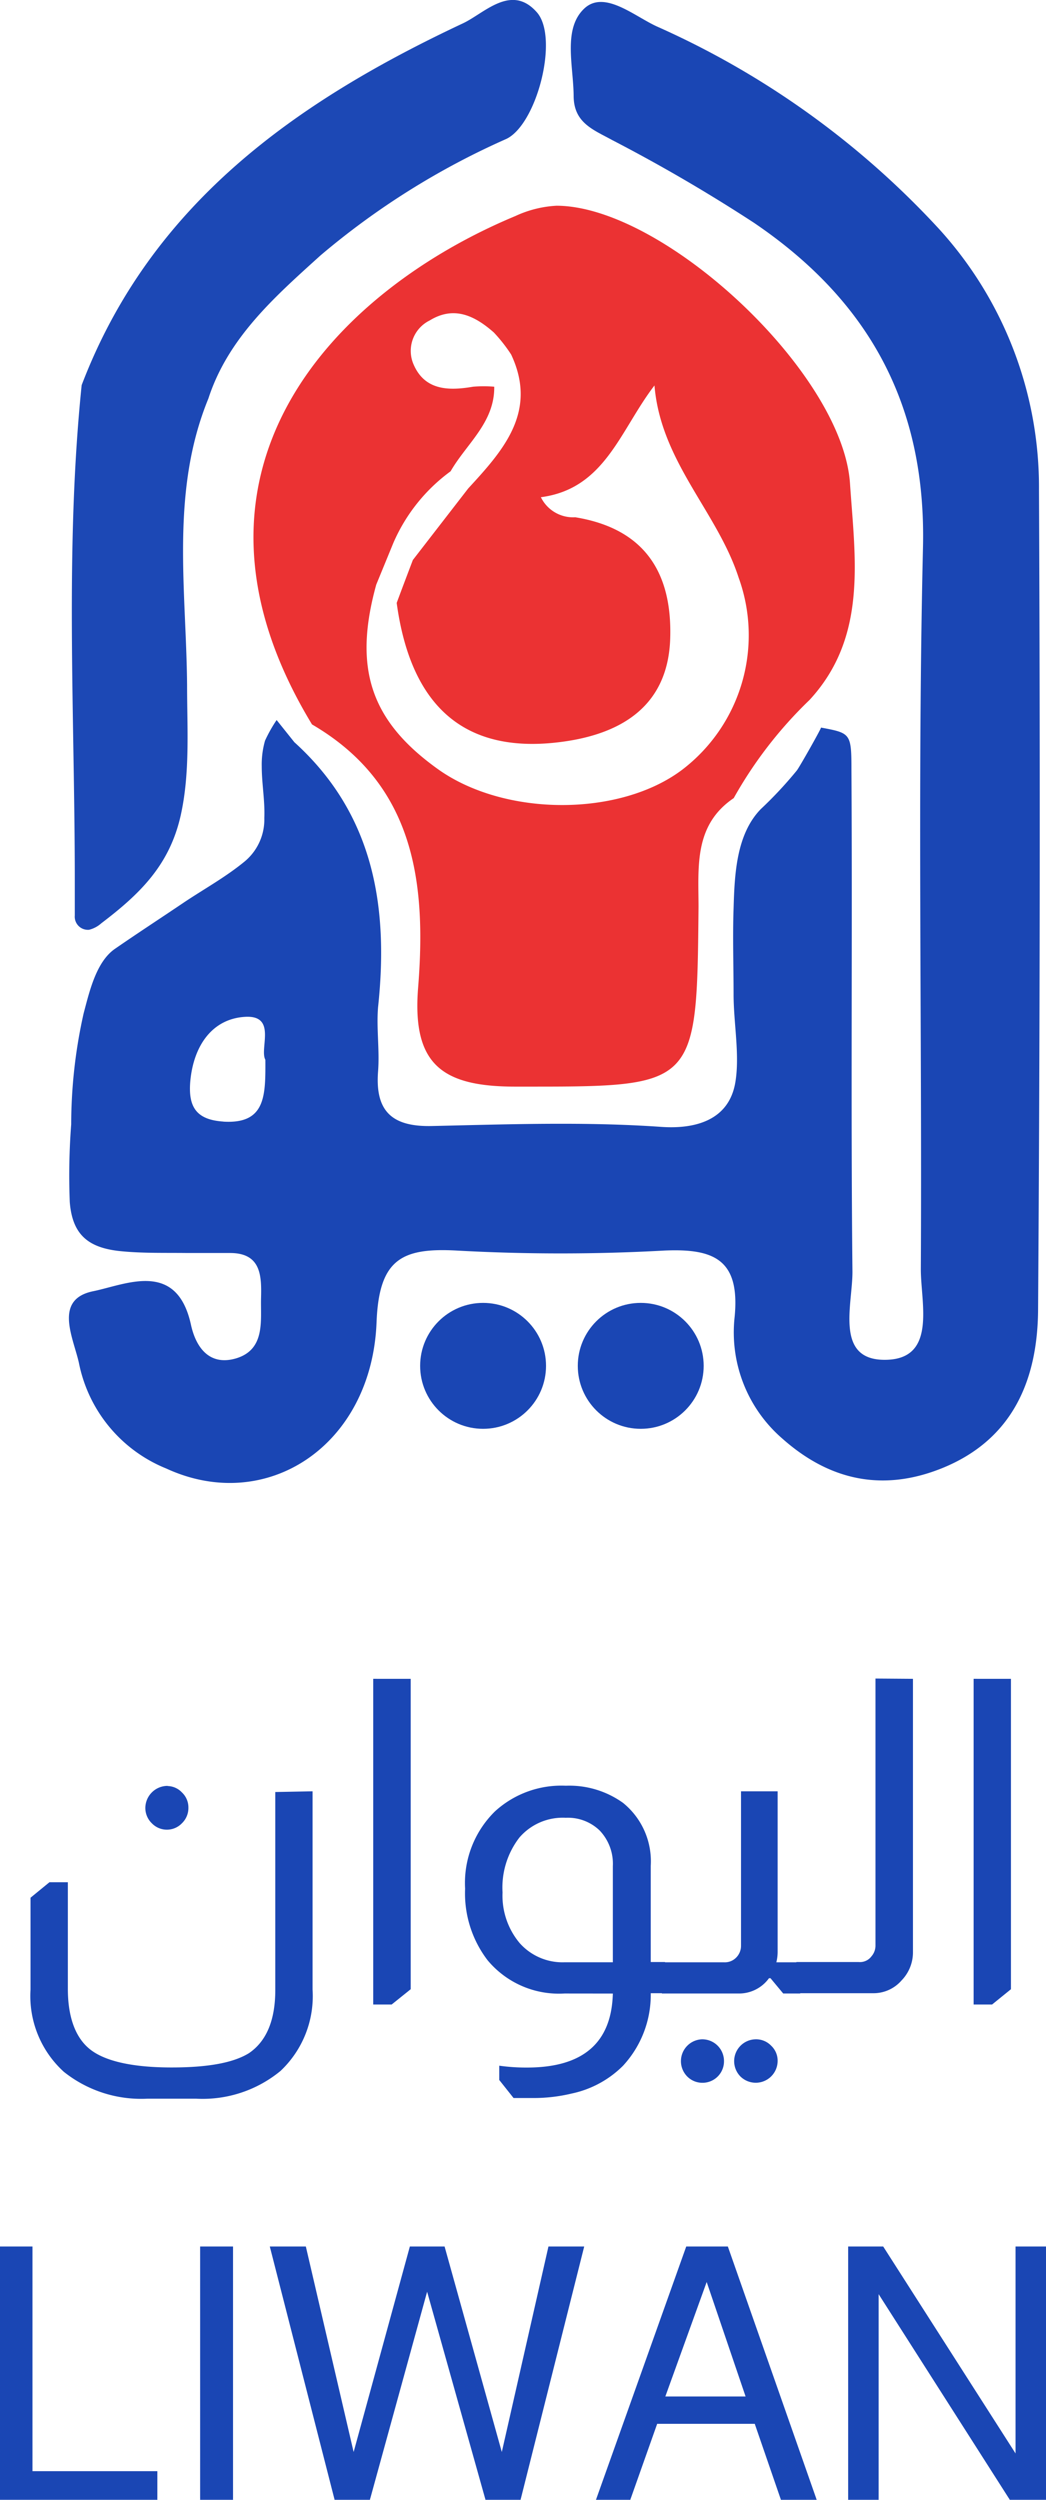
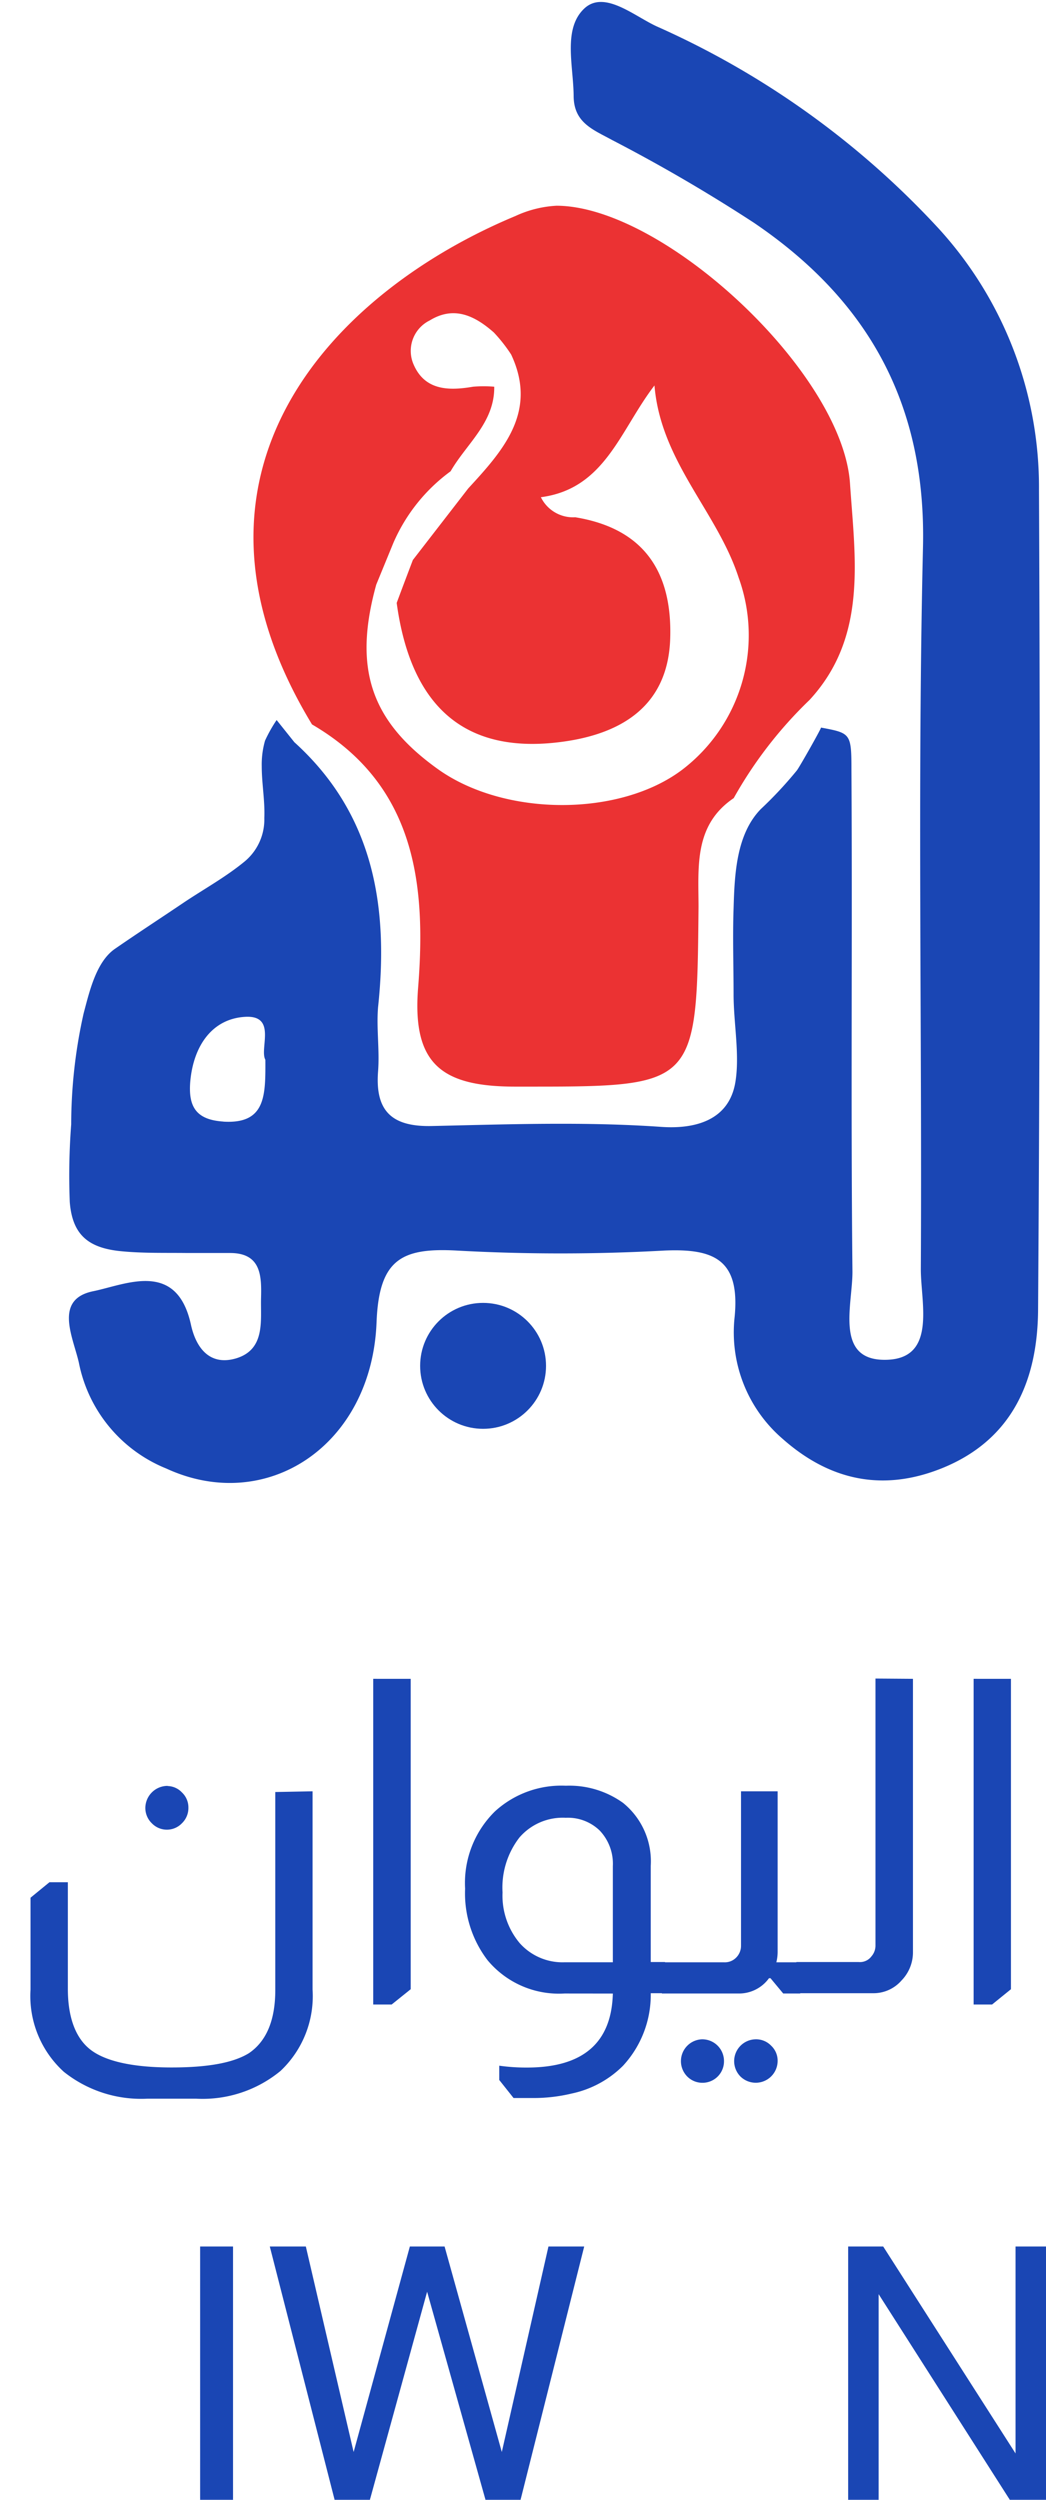
<svg xmlns="http://www.w3.org/2000/svg" id="Layer_1" data-name="Layer 1" viewBox="0 0 933.42 2229.95">
  <path d="M1263.92,875.68a342.12,342.12,0,0,0-89.35-232.85,764.24,764.24,0,0,0-251.74-180.5c-20-9.19-46-31.91-63.83-16.72-20.3,17.87-10.59,51.06-10.34,78.5,0,24.26,17.36,30.26,34.59,39.71a1461.52,1461.52,0,0,1,126.26,73.65c102.12,69.19,154,162.12,150.88,290-5,214.46-.76,429-1.91,643.63,0,30.64,14.81,81.58-33.45,80.68-43.4-.77-27.32-50-27.57-78.89-1.53-148.72,0-297.44-.89-446.79,0-33.32-.64-33.32-27.19-38.3.76,0-19.28,35.49-21.58,38.3a357.7,357.7,0,0,1-32.17,34.46c-22.08,22.73-23.36,59-24.25,88.59-.89,25.54,0,51.07,0,76.6S997,1379.66,993,1404c-5.62,34.21-35.87,42.13-66.25,40-67.66-4.73-136-2.3-204.25-.77-35.49.89-51.06-12.77-48.38-48.51,1.53-19-1.54-38.3,0-57.32,9.57-89.36-3.58-172.2-74.68-236.54l-15.83-19.79a129.56,129.56,0,0,0-10.34,18.38,77.28,77.28,0,0,0-2.94,23c0,15.32,2.94,30.64,2.3,46a48.65,48.65,0,0,1-17.87,39.06c-17,13.91-35.87,24.25-54,36.38-20.42,13.79-41.23,27.32-61.53,41.36-16.72,11.62-22.72,38.3-27.83,57.45a452.85,452.85,0,0,0-11.1,99.06,595.88,595.88,0,0,0-1.28,69.31c2.3,29.24,16.6,40.85,45.19,43.79,19.79,2,39.83,1.4,59.62,1.66h38.29c28,0,28.09,20.94,27.58,40.59s4.08,45.7-22.6,53.49c-23.62,6.77-35.62-10-40-30.38-12.76-57.7-58.21-35.49-87.18-29.62-35.49,7.28-17.88,41.11-12.77,63.83a128.58,128.58,0,0,0,78,94.34c89.36,41.23,183.44-20.3,187.65-130.59,2.17-56.3,22.6-66.51,71.74-63.83a1686.16,1686.16,0,0,0,184.85,0c44.55-2,67.91,8,62.93,59.23A125.23,125.23,0,0,0,1035,1722.16c42,37.27,89.36,47.48,141.82,26.55,63.83-25.53,86.17-79.27,86.3-142.85Q1265.59,1242.05,1263.92,875.68Zm-727.63,563.6c-24.13-1.54-32-12.77-29.62-37,3.19-31.28,19.79-54.64,48.64-56.43s12.77,28.47,18.26,38.3c.12,31.78.51,57.7-37.92,55.14Z" transform="translate(-336.76 -438.77)" fill="#1a46b4" />
-   <path d="M788.66,562.67a683.5,683.5,0,0,0-165.95,104c-40.47,36.63-82.34,73.27-100,127.65-34.09,83.11-19.66,170.55-19,255.95,0,38.3,2.81,78.51-5.87,116.68-10.09,43.78-36.13,69.19-70.73,95.48a25.56,25.56,0,0,1-10.85,5.75,11.74,11.74,0,0,1-12.76-10.63,10.93,10.93,0,0,1,0-2.14v-31.66c0-147.31-8.94-294.5,6.13-441.43,61.78-161.86,191.48-252.88,340.2-322.71,19.15-8.94,43.4-36.13,66.38-9.45C835.51,473.31,815.73,549.65,788.66,562.67Z" transform="translate(-336.76 -438.77)" fill="#1c48b5" />
  <path d="M1095.29,870.19c-6.51-98.93-165.95-247.53-261.82-247.91a99.47,99.47,0,0,0-36.76,9.19C634.58,699,478.72,860.1,615.18,1085c92.81,54.13,102.12,143.36,94.59,236.16-5,67.41,21.83,87.06,87.45,86.94,161.61,0,161.35,2.55,162.89-160.21,0-35.49-4.34-73,31.4-97.15a376.25,376.25,0,0,1,67.66-87.57C1111.12,1006.91,1099.76,937.08,1095.29,870.19ZM945.42,1125.5c-55.65,41.87-157.39,41.87-217,0-61-43.28-76.59-90.38-55.91-165.19L687.82,923a156,156,0,0,1,51.06-63.83c14.17-24.64,39.31-43.4,38.93-75.44a114.56,114.56,0,0,0-18.89,0c-22.21,3.83-43.66,3.31-53.49-20.81a30.26,30.26,0,0,1,14.81-38.3c21.83-13.4,40.47-4,57.19,10.72A139.57,139.57,0,0,1,792.88,755c24,51.06-7.15,85.66-38.3,119.49h0l-49.4,63.83c-4.85,12.76-9.7,25.53-14.43,38.29,12.77,93.83,62,135.57,148.08,123.83,53.75-7.28,94.08-32.81,96-92s-23.11-98.17-84.76-108.25a32,32,0,0,1-30.64-17.88c57.32-7.53,70.59-59.61,101.36-99.69,5.61,68,56,112.59,75.06,171.31A150.89,150.89,0,0,1,945.42,1125.5Z" transform="translate(-336.76 -438.77)" fill="#eb3233" />
  <path d="M615.69,2036.7v176.93a91.68,91.68,0,0,1-28.59,72.51,109.32,109.32,0,0,1-75.32,24.77H468.25a110.57,110.57,0,0,1-74.55-24A91.25,91.25,0,0,1,364,2213.63v-82l16.85-13.79h16.46v95c0,25.53,6.9,44.29,20.56,54.63s38.29,15.58,72,15.58,55.66-4.47,69.07-12.77q23.61-16.08,23.48-56.81V2037.34ZM486.38,2032a18.14,18.14,0,0,1,12.76,5.74,18.37,18.37,0,0,1,5.75,13.53,18.92,18.92,0,0,1-5.75,13.92,18.63,18.63,0,0,1-26.35.58l-.58-.58a18.92,18.92,0,0,1-5.75-13.92,19.84,19.84,0,0,1,19.92-19.4Z" transform="translate(-336.76 -438.77)" fill="#1a46b4" />
  <path d="M703.26,1936.37v276.88l-17,13.66H669.82V1936.36Z" transform="translate(-336.76 -438.77)" fill="#1a46b4" />
  <path d="M840.49,2217.08a82.76,82.76,0,0,1-68.68-29.74,98.23,98.23,0,0,1-20-63.83,89.42,89.42,0,0,1,26.68-68.94,87.83,87.83,0,0,1,63.19-22.85A82.28,82.28,0,0,1,892.7,2047a67,67,0,0,1,24.77,56.17V2189h12.76v27.83H917.47a93.07,93.07,0,0,1-24.77,64.72,91.48,91.48,0,0,1-45.82,24.77,145.57,145.57,0,0,1-33.71,4H795.05l-12.77-16.09v-12.76a171,171,0,0,0,24.77,1.66q74.87,0,76.59-66Zm43.15-113.61a43,43,0,0,0-11.75-31.79,40.78,40.78,0,0,0-30.25-11.36,51.06,51.06,0,0,0-41.36,17.61,72.93,72.93,0,0,0-15.06,49A65.86,65.86,0,0,0,800.41,2172a51.08,51.08,0,0,0,39.7,17.23h43.53Z" transform="translate(-336.76 -438.77)" fill="#1a46b4" />
  <path d="M1030.7,2036.7v143.23a38.55,38.55,0,0,1-1.15,9.32h21.32v27.83h-15.19l-11.36-13.66H1023a33,33,0,0,1-27.45,13.66H927.43v-27.83h55.65a14.06,14.06,0,0,0,10.22-3.83,14.82,14.82,0,0,0,4.72-11V2036.7Zm-67.15,221.23a19.4,19.4,0,0,1,19.28,19.27,19.15,19.15,0,0,1-18.76,19.53h-.52a19,19,0,0,1-13.53-5.62,19.5,19.5,0,0,1,13.53-33.19Zm47.49,0a18.63,18.63,0,0,1,13.91,5.74,18.28,18.28,0,0,1,5.75,13.53,19.53,19.53,0,0,1-33.19,13.92,19.5,19.5,0,0,1,13.53-33.19Z" transform="translate(-336.76 -438.77)" fill="#1a46b4" />
  <path d="M1151.46,1936.37v243.56a36,36,0,0,1-10.21,25.53,33.19,33.19,0,0,1-25.53,11.36h-68.3V2189h55.66a12.74,12.74,0,0,0,11.36-5.1,14.53,14.53,0,0,0,3.57-9.7V1936.11Z" transform="translate(-336.76 -438.77)" fill="#1a46b4" />
  <path d="M1238.9,1936.37v276.88l-16.85,13.66h-16.46V1936.36Z" transform="translate(-336.76 -438.77)" fill="#1a46b4" />
-   <path d="M365.74,2442.77v200.42H477.18v25.53H336.76V2442.77Z" transform="translate(-336.76 -438.77)" fill="#1a46b4" />
  <path d="M544.71,2442.77v225.95H515.35V2442.77Z" transform="translate(-336.76 -438.77)" fill="#1a46b4" />
  <path d="M801.3,2668.72H770l-52.09-185.61-51.06,185.61H635.35l-57.83-225.95h32.17l42.64,183.32,50.17-183.32h31l51.06,183.32,41.62-183.32h31.91Z" transform="translate(-336.76 -438.77)" fill="#1a46b4" />
-   <path d="M1010.27,2600.94H923.21l-24,67.78H868.58l80.55-225.95h37.15l79.27,225.95h-31.92Zm-8.17-24.38-34.72-102.13-36.89,102.13Z" transform="translate(-336.76 -438.77)" fill="#1a46b4" />
  <path d="M1270.18,2442.77v225.95h-32.3l-117.06-183.44v183.44h-27.19V2442.77h31.28L1243,2627.36V2442.77Z" transform="translate(-336.76 -438.77)" fill="#1a46b4" />
  <circle cx="431.09" cy="1218.41" r="56.17" fill="#1a46b4" />
-   <circle cx="571.77" cy="1218.41" r="56.17" fill="#1a46b4" />
</svg>